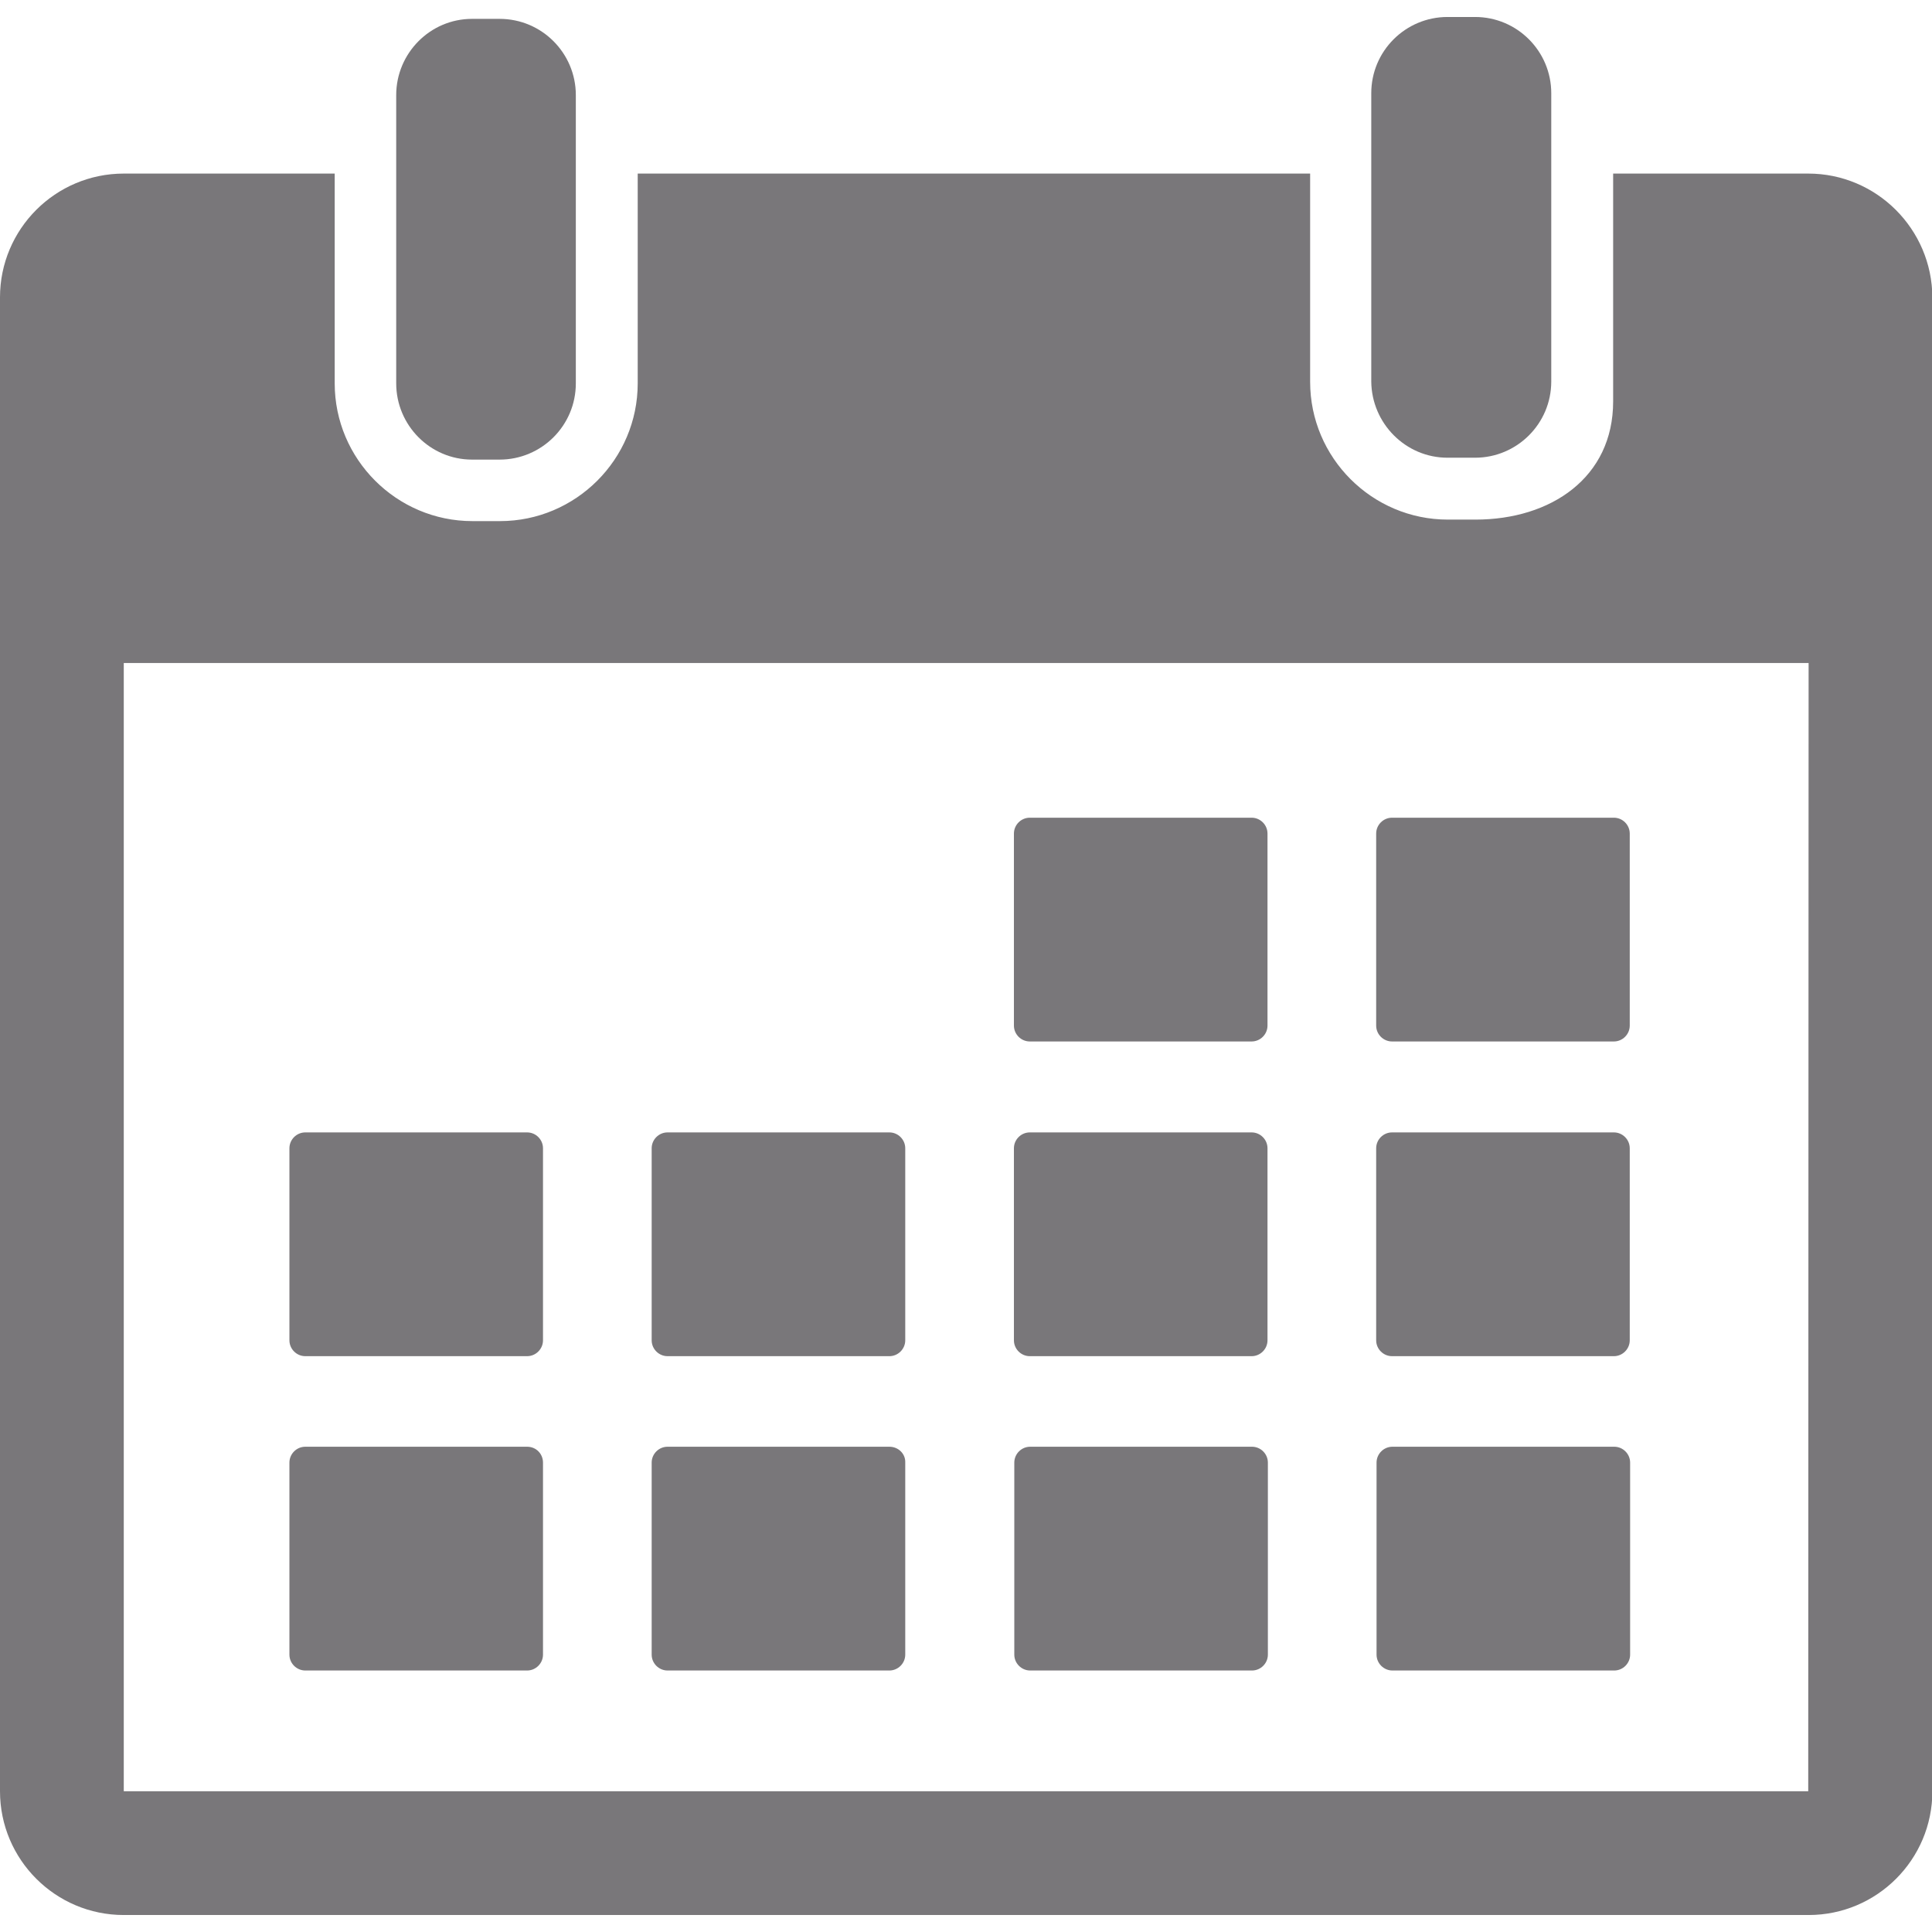
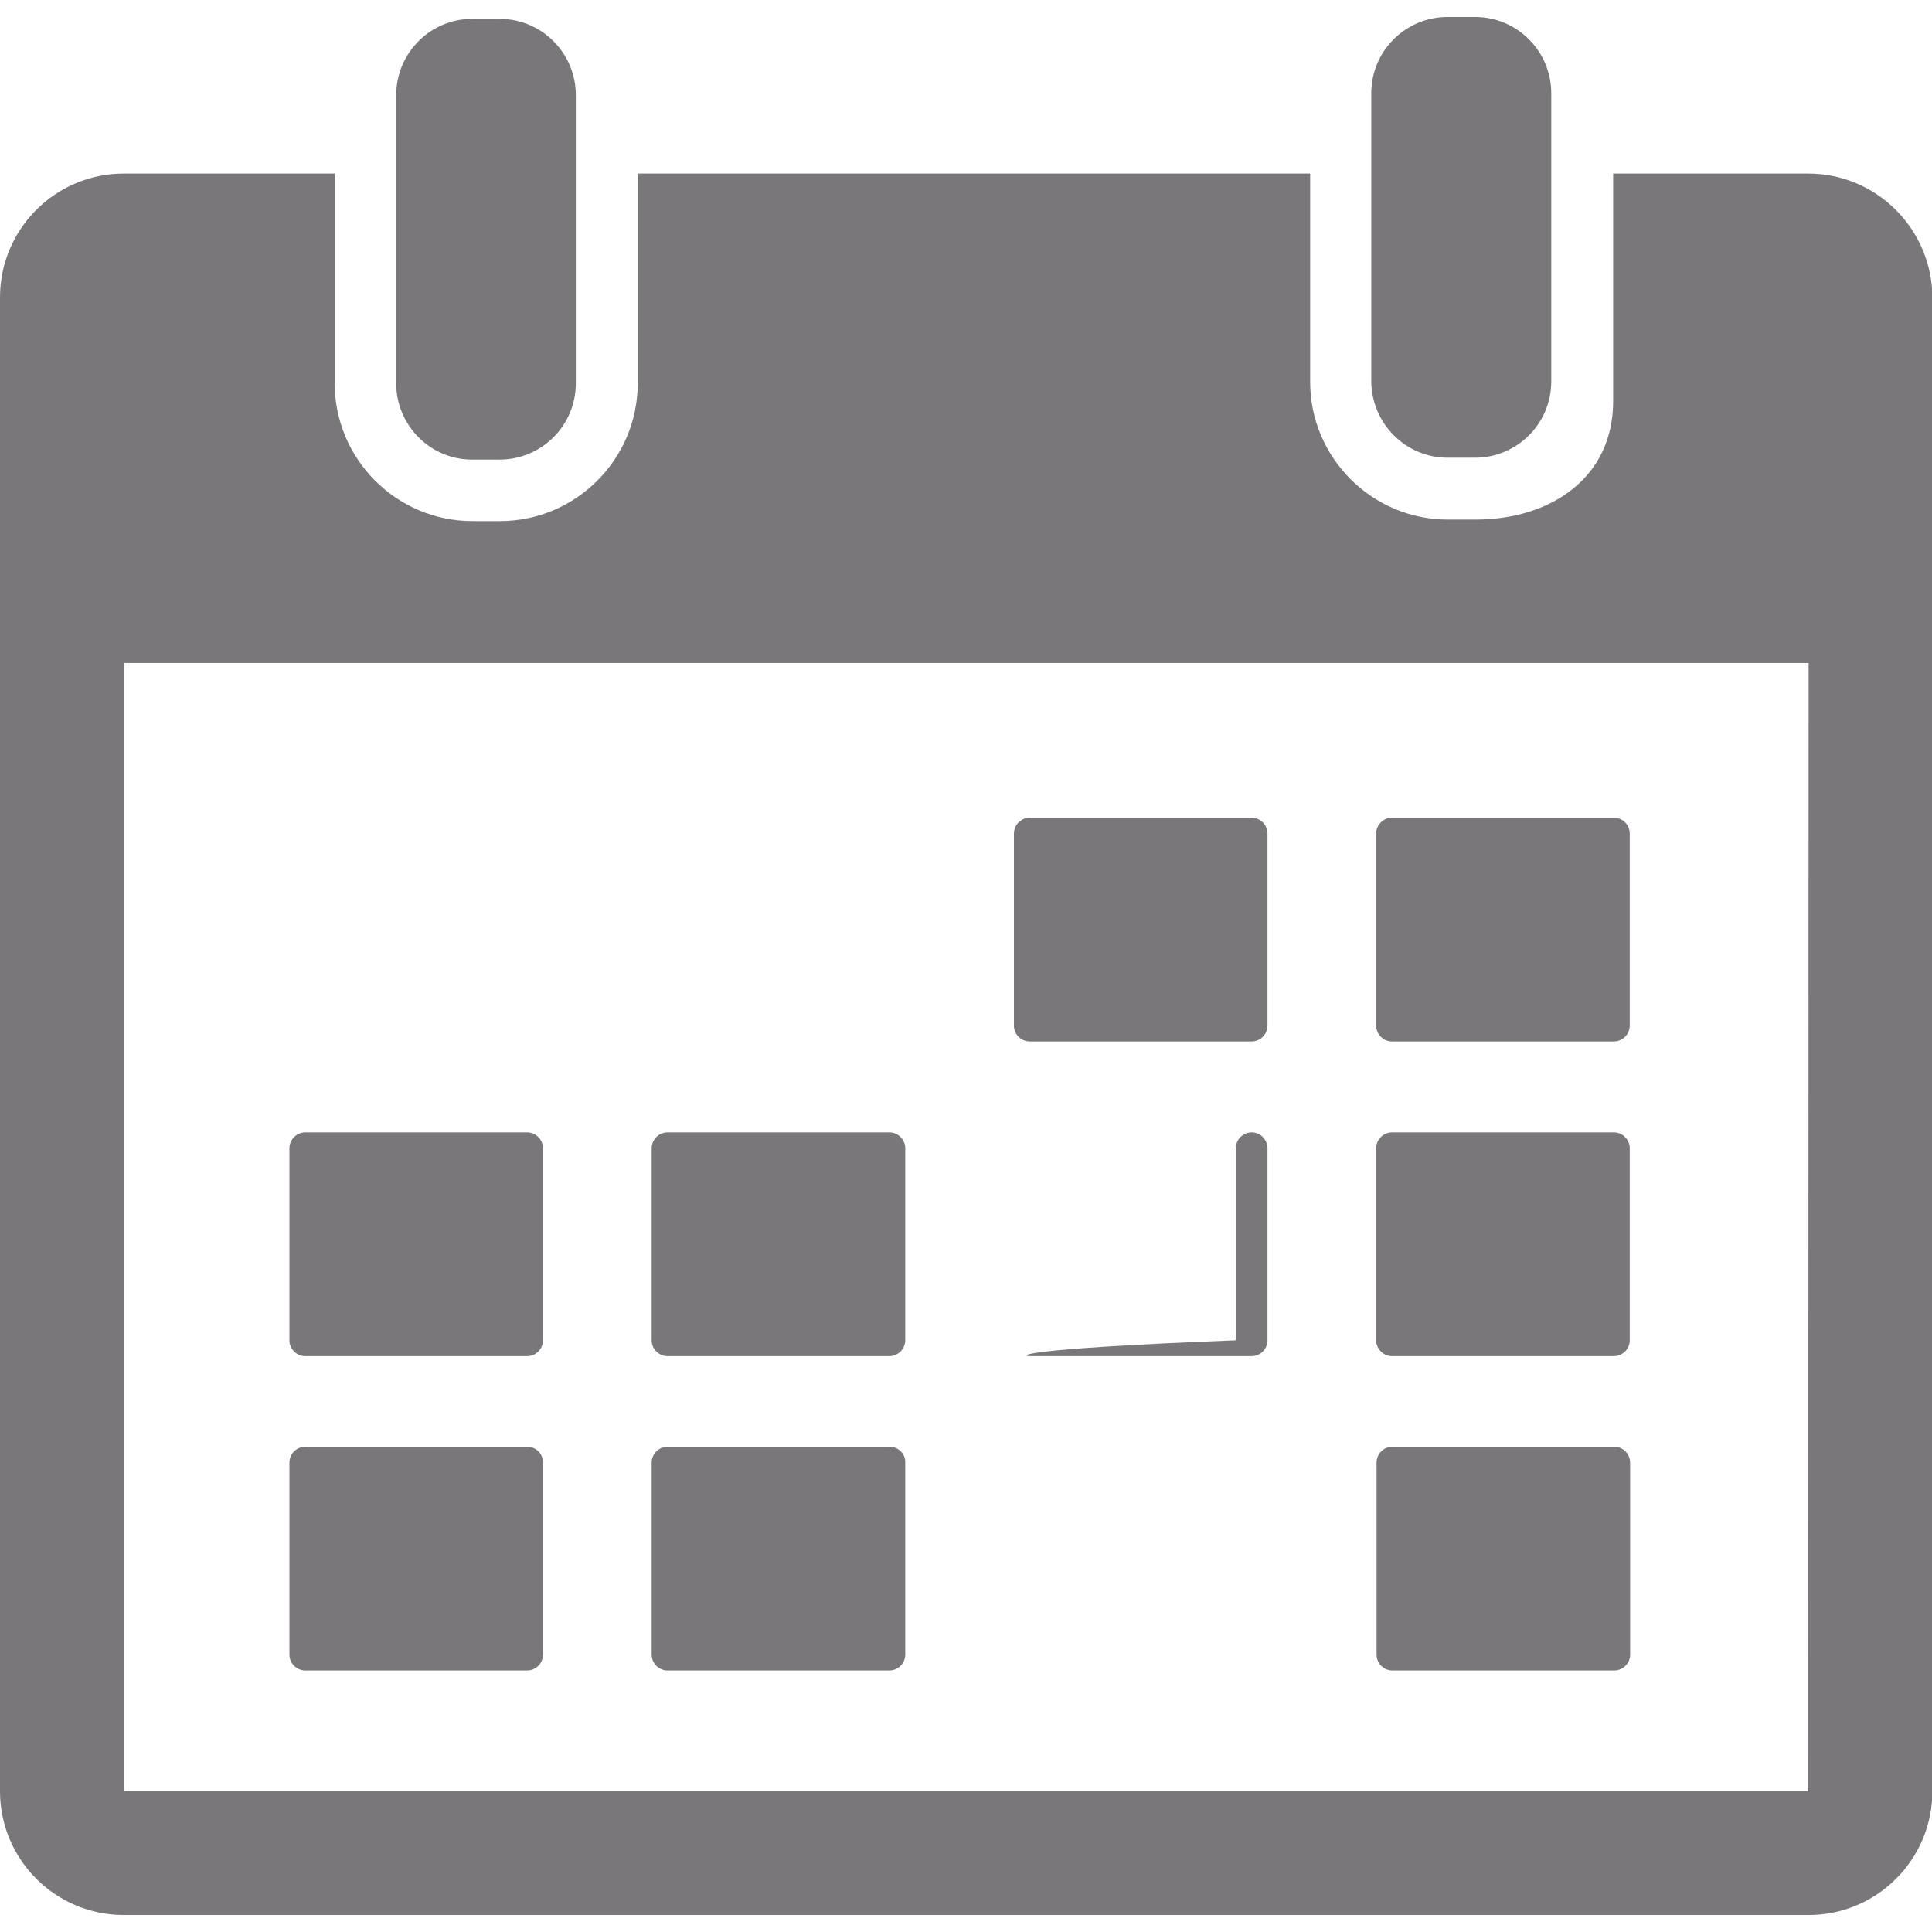
<svg xmlns="http://www.w3.org/2000/svg" version="1.1" id="Capa_1" x="0px" y="0px" viewBox="0 0 512 512" style="enable-background:new 0 0 512 512;" xml:space="preserve">
  <style type="text/css">
	.st0{fill:#79777A;}
</style>
  <g>
    <g id="_x31_5_38_">
      <g>
        <path class="st0" d="M125.1,121.8h7.3c11.1,0,20.2-9,20.2-20.2V46V25.2c0-11.1-9-20.2-20.2-20.2h-7.3C114,5,105,14.1,105,25.2V46     v55.6C105,112.7,114,121.8,125.1,121.8z" />
        <path class="st0" d="M383.6,121.3h7.3c11.1,0,20.2-9,20.2-20.2V40.7v-16c0-11.1-9-20.2-20.2-20.2h-7.3c-11.1,0-20.2,9-20.2,20.2     v16v60.4C363.5,112.2,372.5,121.3,383.6,121.3z" />
        <path class="st0" d="M479.2,46h-51.7v60.4c0,20.1-16.4,31.3-36.5,31.3h-7.3c-20.1,0-36.5-16.4-36.5-36.5V46H169v55.6     c0,20.1-16.4,36.5-36.5,36.5h-7.3c-20.1,0-36.5-16.4-36.5-36.5V46H32.8C14.7,46,0,60.7,0,78.8v395.9c0,18.1,14.7,32.8,32.8,32.8     h446.5c18.1,0,32.8-14.7,32.8-32.8V78.8C512,60.7,497.3,46,479.2,46z M479.2,474.7H32.8l0-299h446.5L479.2,474.7     C479.3,474.7,479.2,474.7,479.2,474.7z" />
        <path class="st0" d="M272.9,276h58.8c2.3,0,4.2-1.9,4.2-4.2v-50.9c0-2.3-1.9-4.2-4.2-4.2h-58.8c-2.3,0-4.2,1.9-4.2,4.2v50.9     C268.7,274.1,270.6,276,272.9,276z" />
        <path class="st0" d="M368.9,276h58.8c2.3,0,4.2-1.9,4.2-4.2v-50.9c0-2.3-1.9-4.2-4.2-4.2h-58.8c-2.3,0-4.2,1.9-4.2,4.2v50.9     C364.7,274.1,366.6,276,368.9,276z" />
        <path class="st0" d="M80.9,359.4h58.8c2.3,0,4.2-1.9,4.2-4.2v-50.9c0-2.3-1.9-4.2-4.2-4.2H80.9c-2.3,0-4.2,1.9-4.2,4.2v50.9     C76.7,357.5,78.6,359.4,80.9,359.4z" />
        <path class="st0" d="M176.9,359.4h58.8c2.3,0,4.2-1.9,4.2-4.2v-50.9c0-2.3-1.9-4.2-4.2-4.2h-58.8c-2.3,0-4.2,1.9-4.2,4.2v50.9     C172.7,357.5,174.6,359.4,176.9,359.4z" />
-         <path class="st0" d="M272.9,359.4h58.8c2.3,0,4.2-1.9,4.2-4.2v-50.9c0-2.3-1.9-4.2-4.2-4.2h-58.8c-2.3,0-4.2,1.9-4.2,4.2v50.9     C268.7,357.5,270.6,359.4,272.9,359.4z" />
+         <path class="st0" d="M272.9,359.4h58.8c2.3,0,4.2-1.9,4.2-4.2v-50.9c0-2.3-1.9-4.2-4.2-4.2c-2.3,0-4.2,1.9-4.2,4.2v50.9     C268.7,357.5,270.6,359.4,272.9,359.4z" />
        <path class="st0" d="M368.9,359.4h58.8c2.3,0,4.2-1.9,4.2-4.2v-50.9c0-2.3-1.9-4.2-4.2-4.2h-58.8c-2.3,0-4.2,1.9-4.2,4.2v50.9     C364.7,357.5,366.6,359.4,368.9,359.4z" />
        <path class="st0" d="M139.7,383.4H80.9c-2.3,0-4.2,1.9-4.2,4.2v50.9c0,2.3,1.9,4.2,4.2,4.2h58.8c2.3,0,4.2-1.9,4.2-4.2v-50.9     C143.9,385.3,142.1,383.4,139.7,383.4z" />
        <path class="st0" d="M235.7,383.4h-58.8c-2.3,0-4.2,1.9-4.2,4.2v50.9c0,2.3,1.9,4.2,4.2,4.2h58.8c2.3,0,4.2-1.9,4.2-4.2v-50.9     C240,385.3,238.1,383.4,235.7,383.4z" />
-         <path class="st0" d="M331.8,383.4h-58.8c-2.3,0-4.2,1.9-4.2,4.2v50.9c0,2.3,1.9,4.2,4.2,4.2h58.8c2.3,0,4.2-1.9,4.2-4.2v-50.9     C336,385.3,334.1,383.4,331.8,383.4z" />
        <path class="st0" d="M427.8,383.4h-58.8c-2.3,0-4.2,1.9-4.2,4.2v50.9c0,2.3,1.9,4.2,4.2,4.2h58.8c2.3,0,4.2-1.9,4.2-4.2v-50.9     C432,385.3,430.1,383.4,427.8,383.4z" />
      </g>
    </g>
  </g>
</svg>